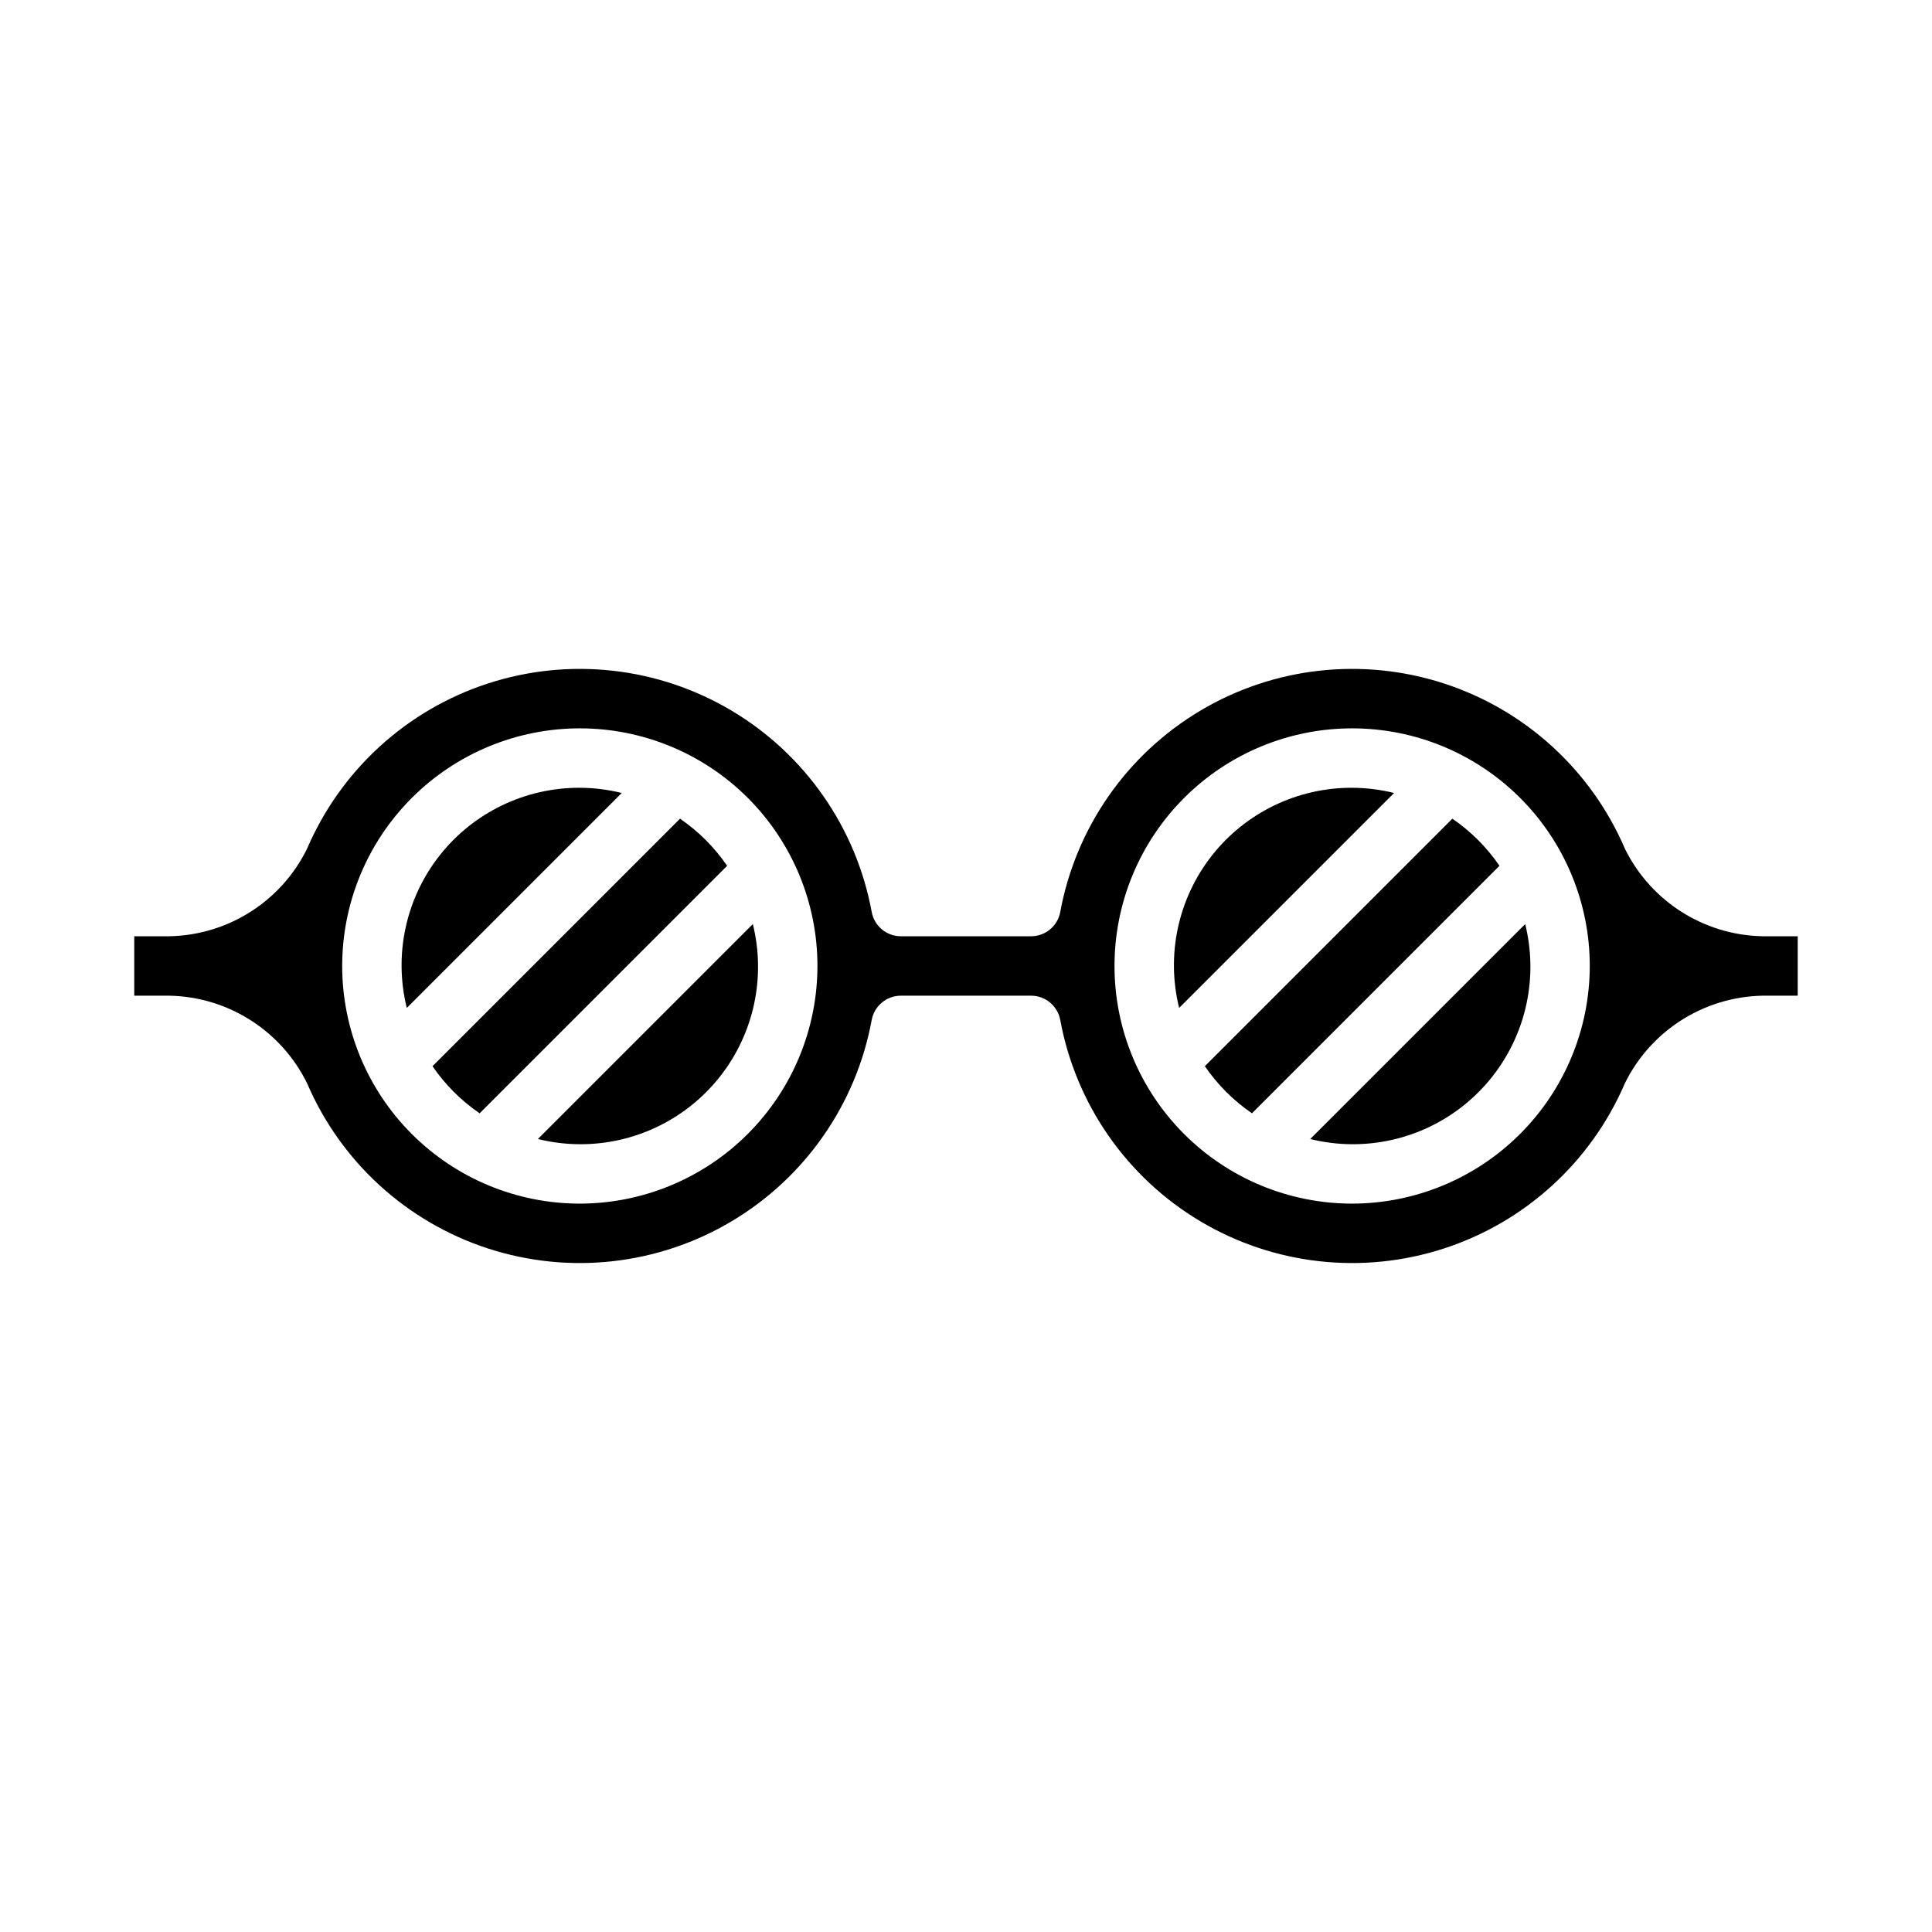
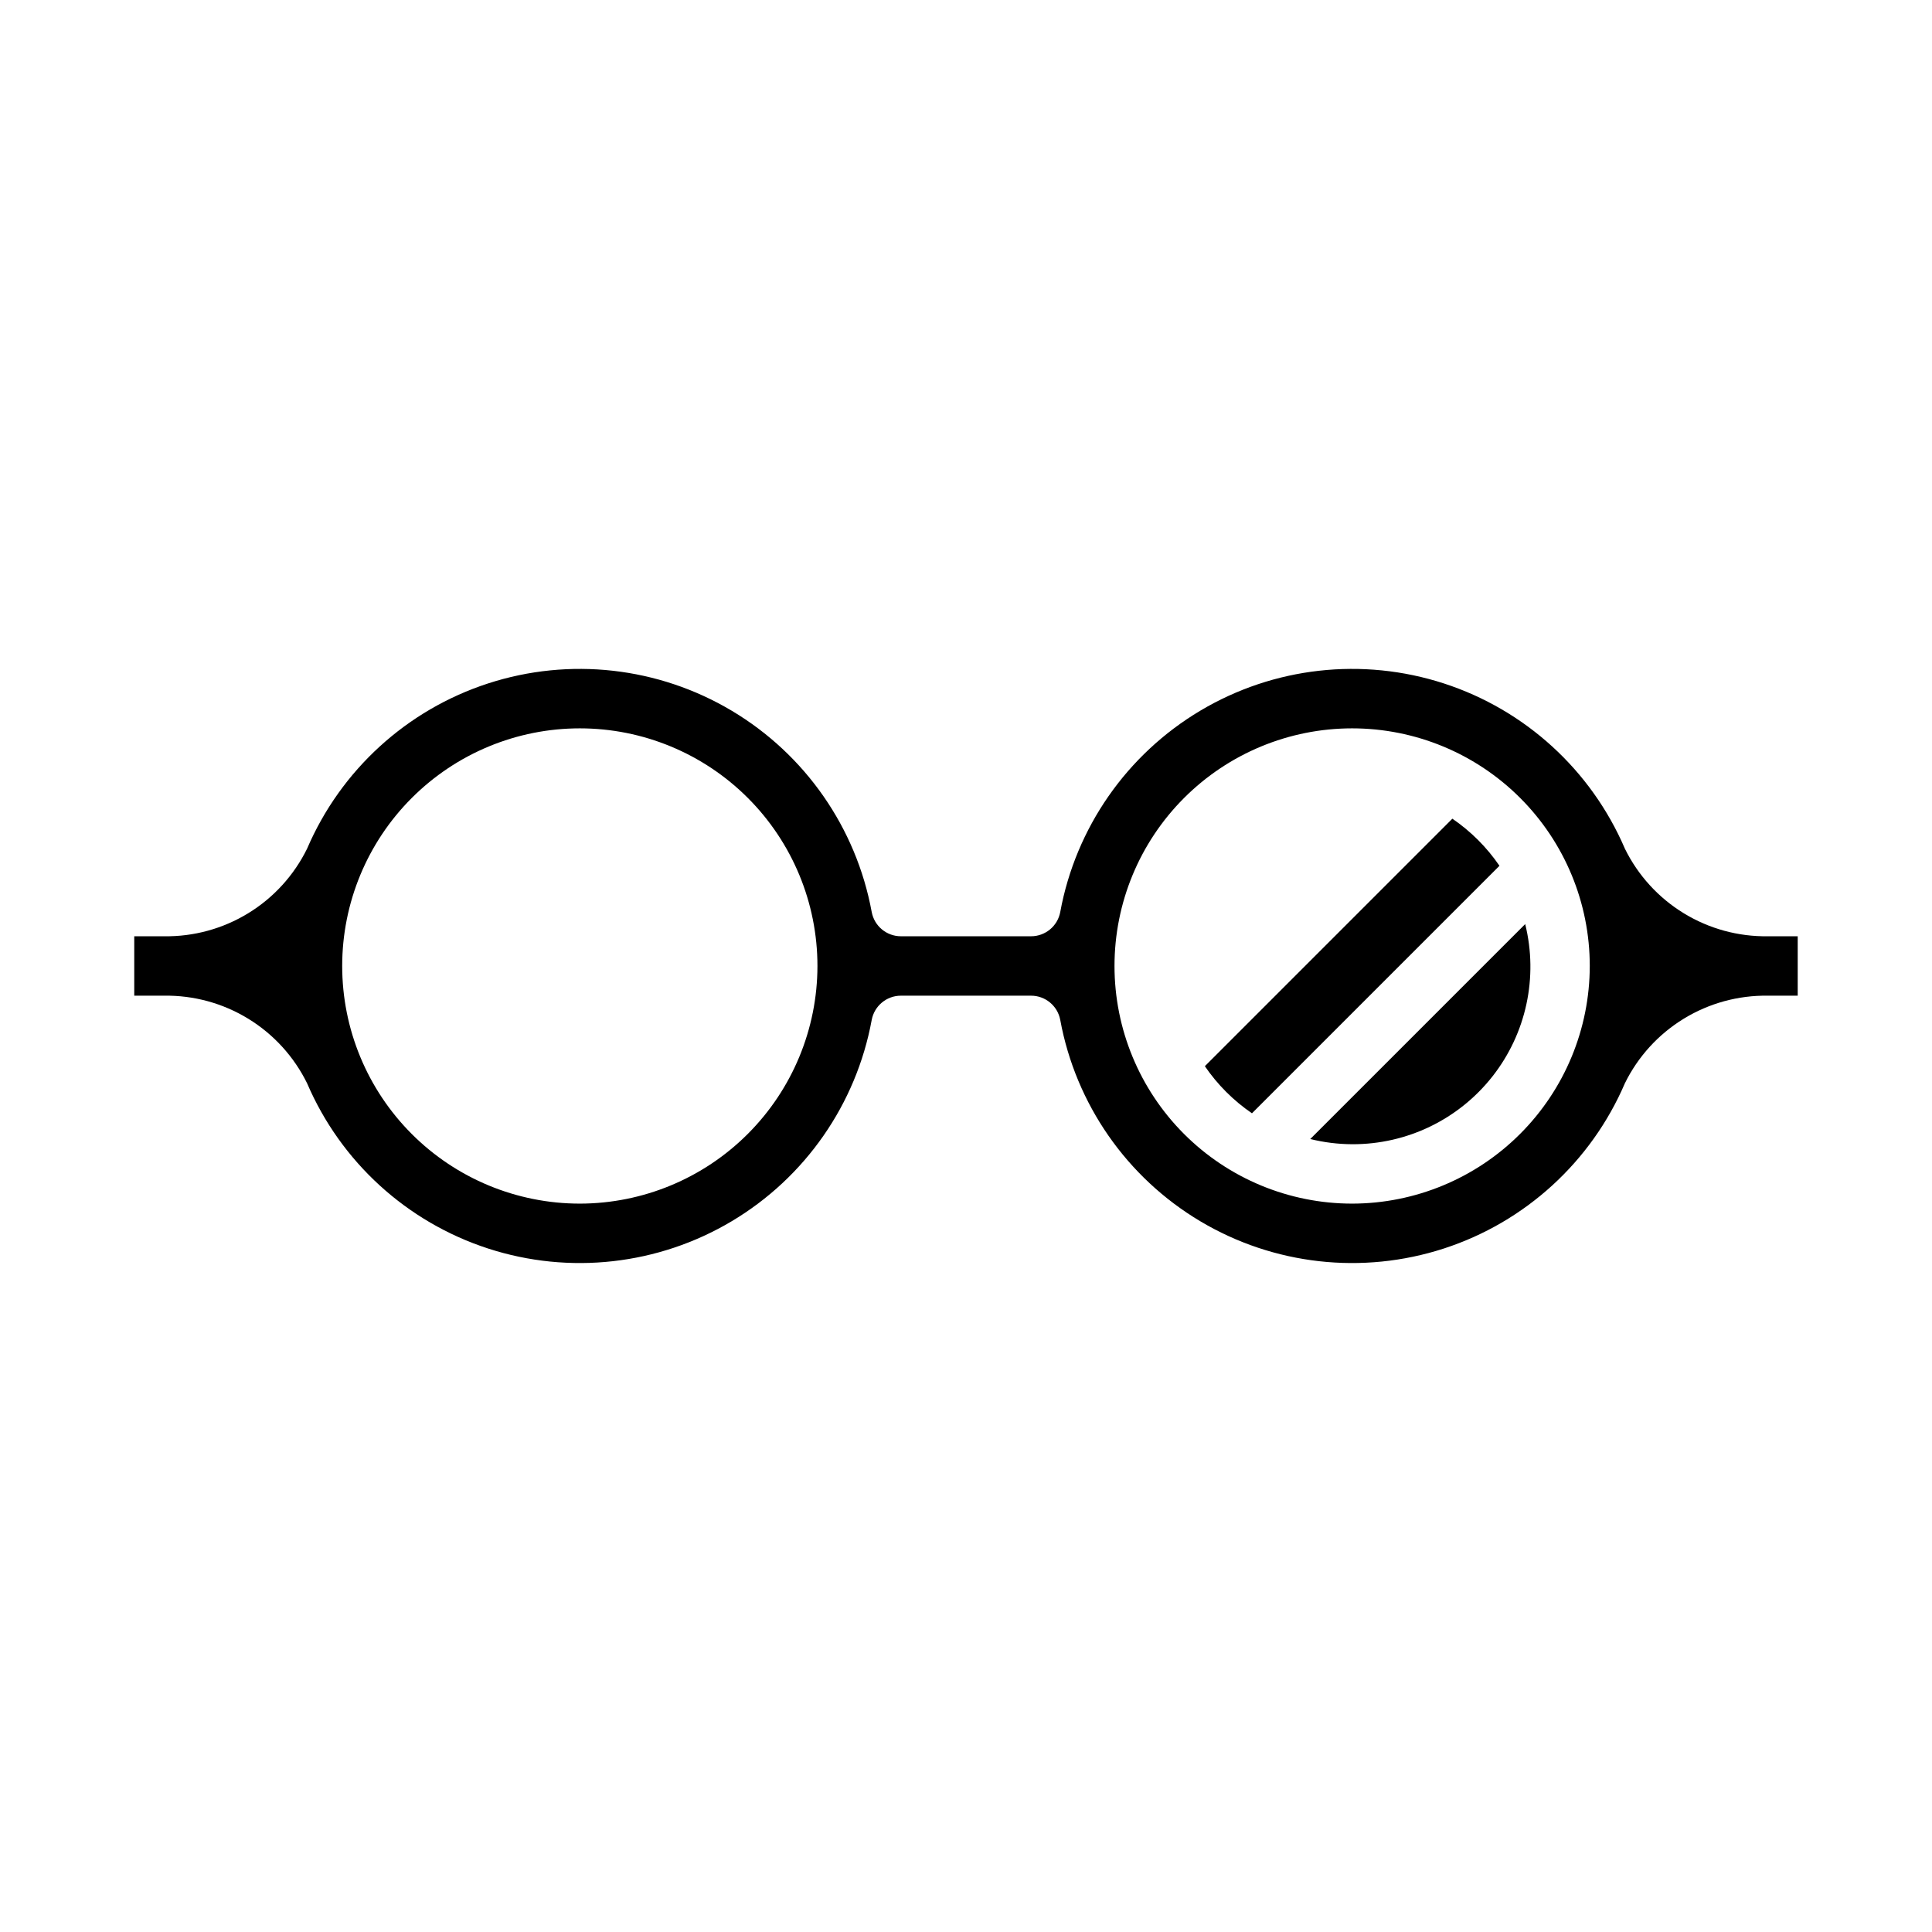
<svg xmlns="http://www.w3.org/2000/svg" fill="#000000" width="800px" height="800px" version="1.1" viewBox="144 144 512 512">
  <g>
-     <path d="m502.34 352.77c-14.5-0.059-28.219 6.57-37.18 17.969-8.961 11.402-12.16 26.297-8.676 40.371l56.961-56.961c-3.633-0.902-7.363-1.363-11.105-1.379z" />
-     <path d="m297.66 447.23c14.496 0.062 28.215-6.57 37.176-17.969 8.961-11.398 12.16-26.297 8.676-40.371l-56.961 56.961c3.633 0.902 7.363 1.363 11.109 1.379z" />
-     <path d="m324.21 360.96-65.59 65.59c3.352 4.902 7.582 9.137 12.484 12.484l65.59-65.59c-3.352-4.898-7.582-9.133-12.484-12.484z" />
-     <path d="m297.66 352.77c-14.5-0.059-28.219 6.57-37.18 17.969-8.961 11.402-12.16 26.297-8.676 40.371l56.961-56.961c-3.633-0.902-7.363-1.363-11.105-1.379z" />
    <path d="m528.89 360.96-65.59 65.59c3.352 4.902 7.586 9.137 12.484 12.484l65.59-65.59c-3.348-4.898-7.582-9.133-12.484-12.484z" />
    <path d="m612.54 392.12c-7.871 0.125-15.613-1.992-22.328-6.102-6.715-4.106-12.125-10.039-15.598-17.105-8.934-20.828-26.422-36.793-47.977-43.797-21.559-7.004-45.086-4.371-64.559 7.231-19.473 11.602-32.992 31.035-37.098 53.328-0.688 3.738-3.945 6.449-7.746 6.445h-34.48c-3.797 0.004-7.059-2.707-7.746-6.445-4.102-22.293-17.625-41.727-37.098-53.328-19.473-11.602-43-14.234-64.559-7.231-21.555 7.004-39.039 22.969-47.973 43.797-3.477 7.066-8.883 13-15.598 17.105-6.715 4.109-14.461 6.227-22.332 6.102h-7.871v15.742l7.871 0.004c7.871-0.125 15.617 1.992 22.332 6.102s12.121 10.039 15.598 17.105c8.934 20.828 26.418 36.793 47.973 43.797 21.559 7.004 45.086 4.371 64.559-7.231 19.473-11.598 32.996-31.035 37.098-53.328 0.688-3.734 3.949-6.449 7.746-6.445h34.48c3.801-0.004 7.059 2.711 7.746 6.445 4.106 22.293 17.625 41.73 37.098 53.328 19.473 11.602 43 14.234 64.559 7.231 21.555-7.004 39.043-22.969 47.977-43.797 3.473-7.066 8.883-12.996 15.598-17.105s14.457-6.227 22.328-6.102h7.871v-15.746zm-314.88 70.852c-16.703 0-32.723-6.637-44.531-18.445-11.812-11.812-18.445-27.832-18.445-44.531 0-16.703 6.633-32.723 18.445-44.531 11.809-11.812 27.828-18.445 44.531-18.445 16.699 0 32.719 6.633 44.527 18.445 11.812 11.809 18.445 27.828 18.445 44.531-0.016 16.695-6.656 32.703-18.465 44.508-11.805 11.809-27.812 18.449-44.508 18.469zm204.67 0c-16.703 0-32.723-6.637-44.531-18.445-11.812-11.812-18.445-27.832-18.445-44.531 0-16.703 6.633-32.723 18.445-44.531 11.809-11.812 27.828-18.445 44.531-18.445 16.703 0 32.719 6.633 44.531 18.445 11.809 11.809 18.445 27.828 18.445 44.531-0.02 16.695-6.66 32.703-18.469 44.508-11.805 11.809-27.812 18.449-44.508 18.469z" />
    <path d="m502.34 447.23c14.5 0.062 28.215-6.57 37.176-17.969 8.961-11.398 12.164-26.297 8.676-40.371l-56.961 56.961c3.637 0.902 7.363 1.363 11.109 1.379z" />
  </g>
</svg>